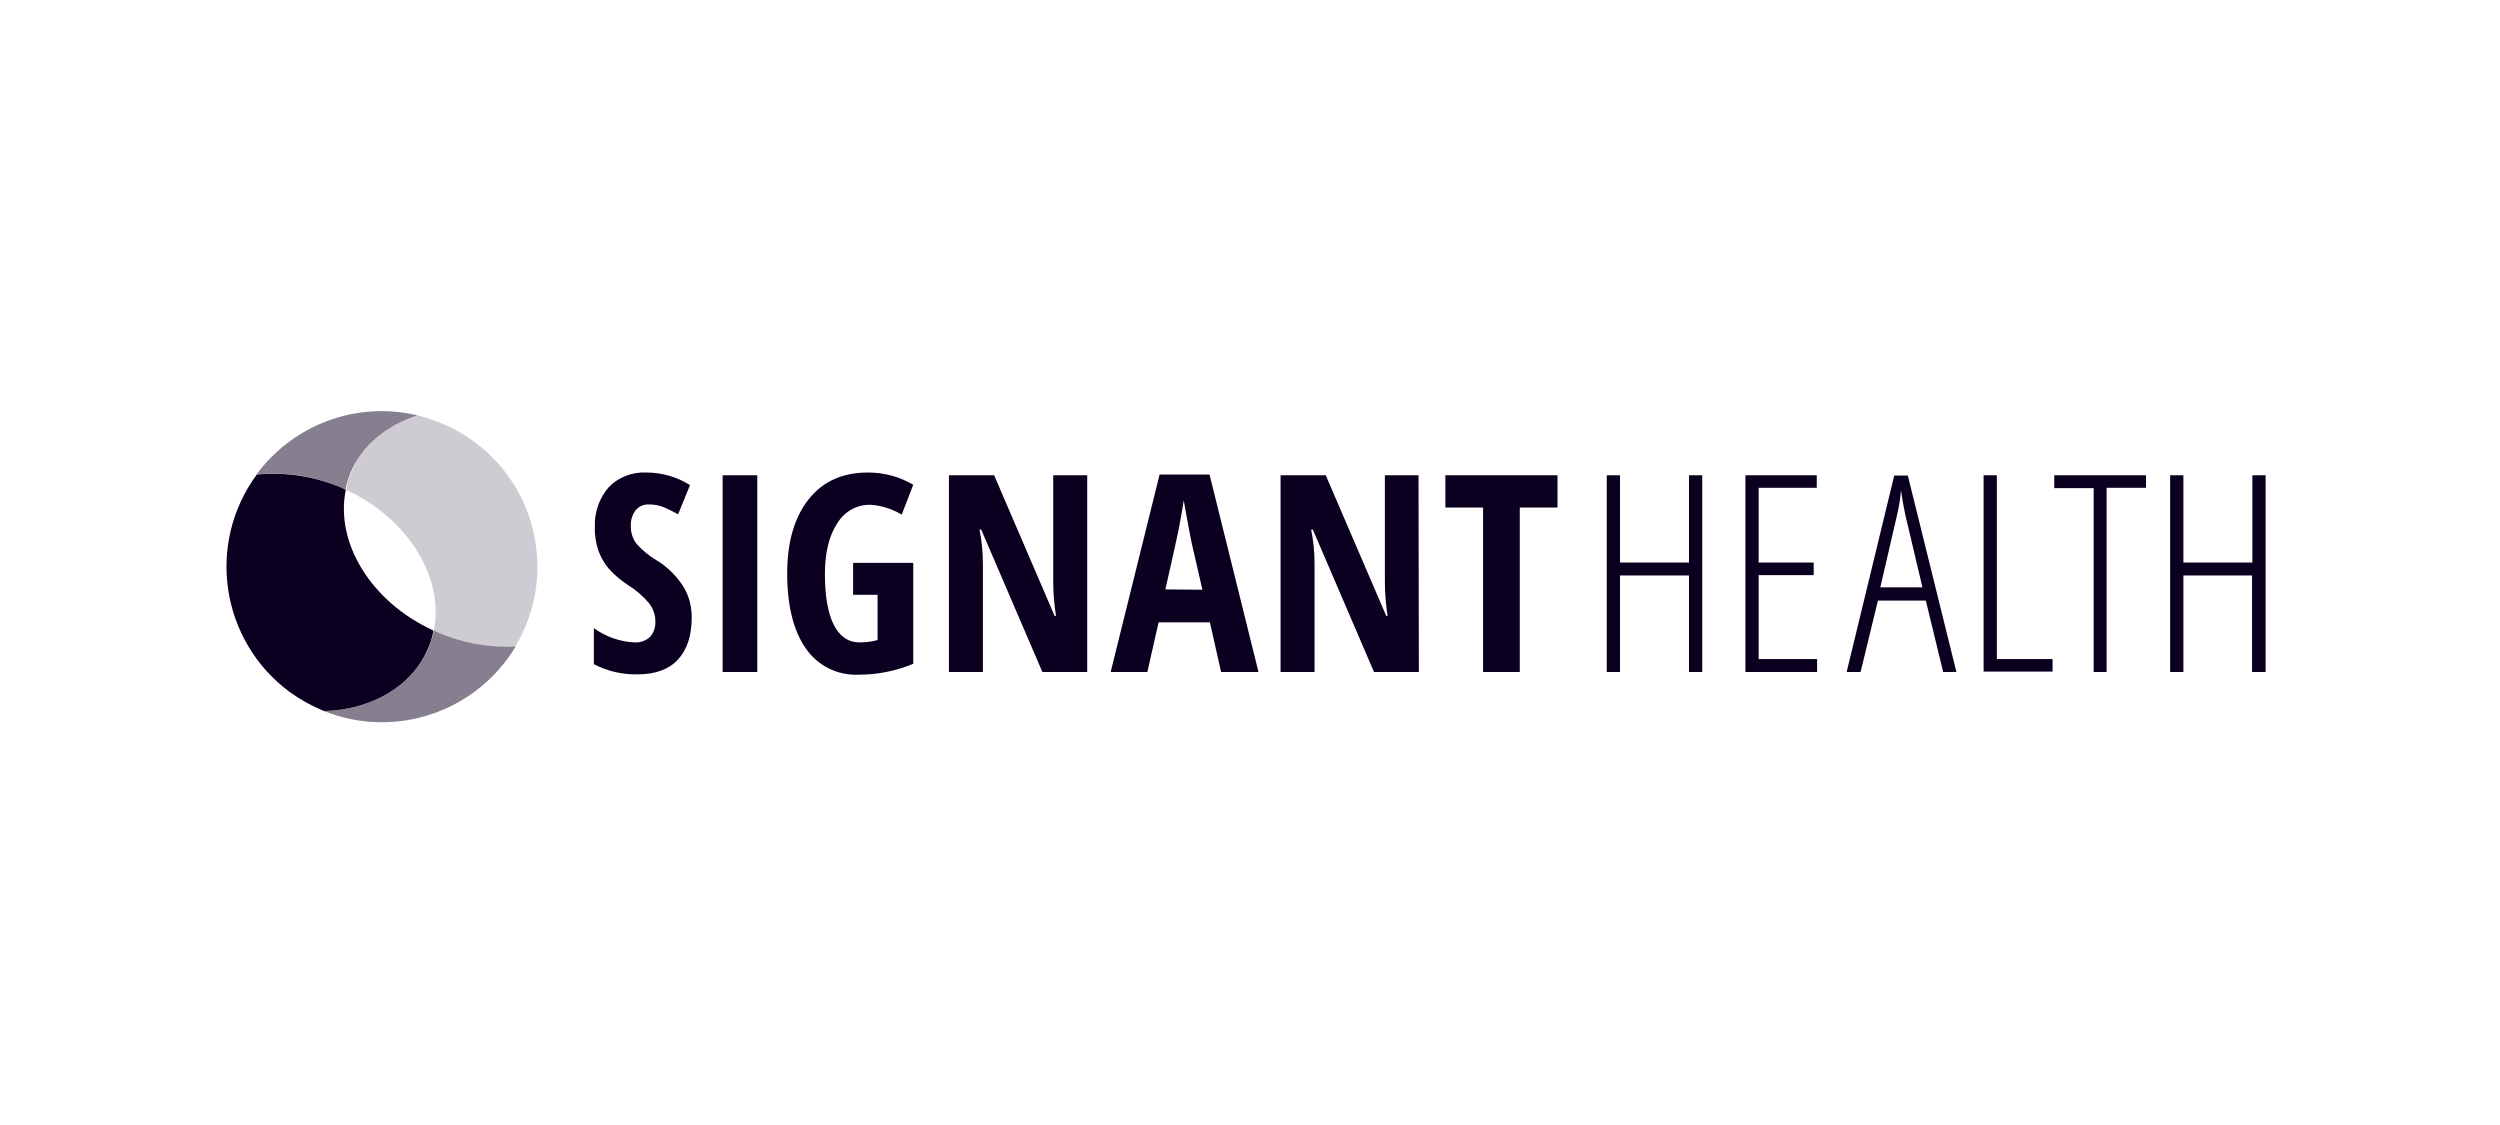
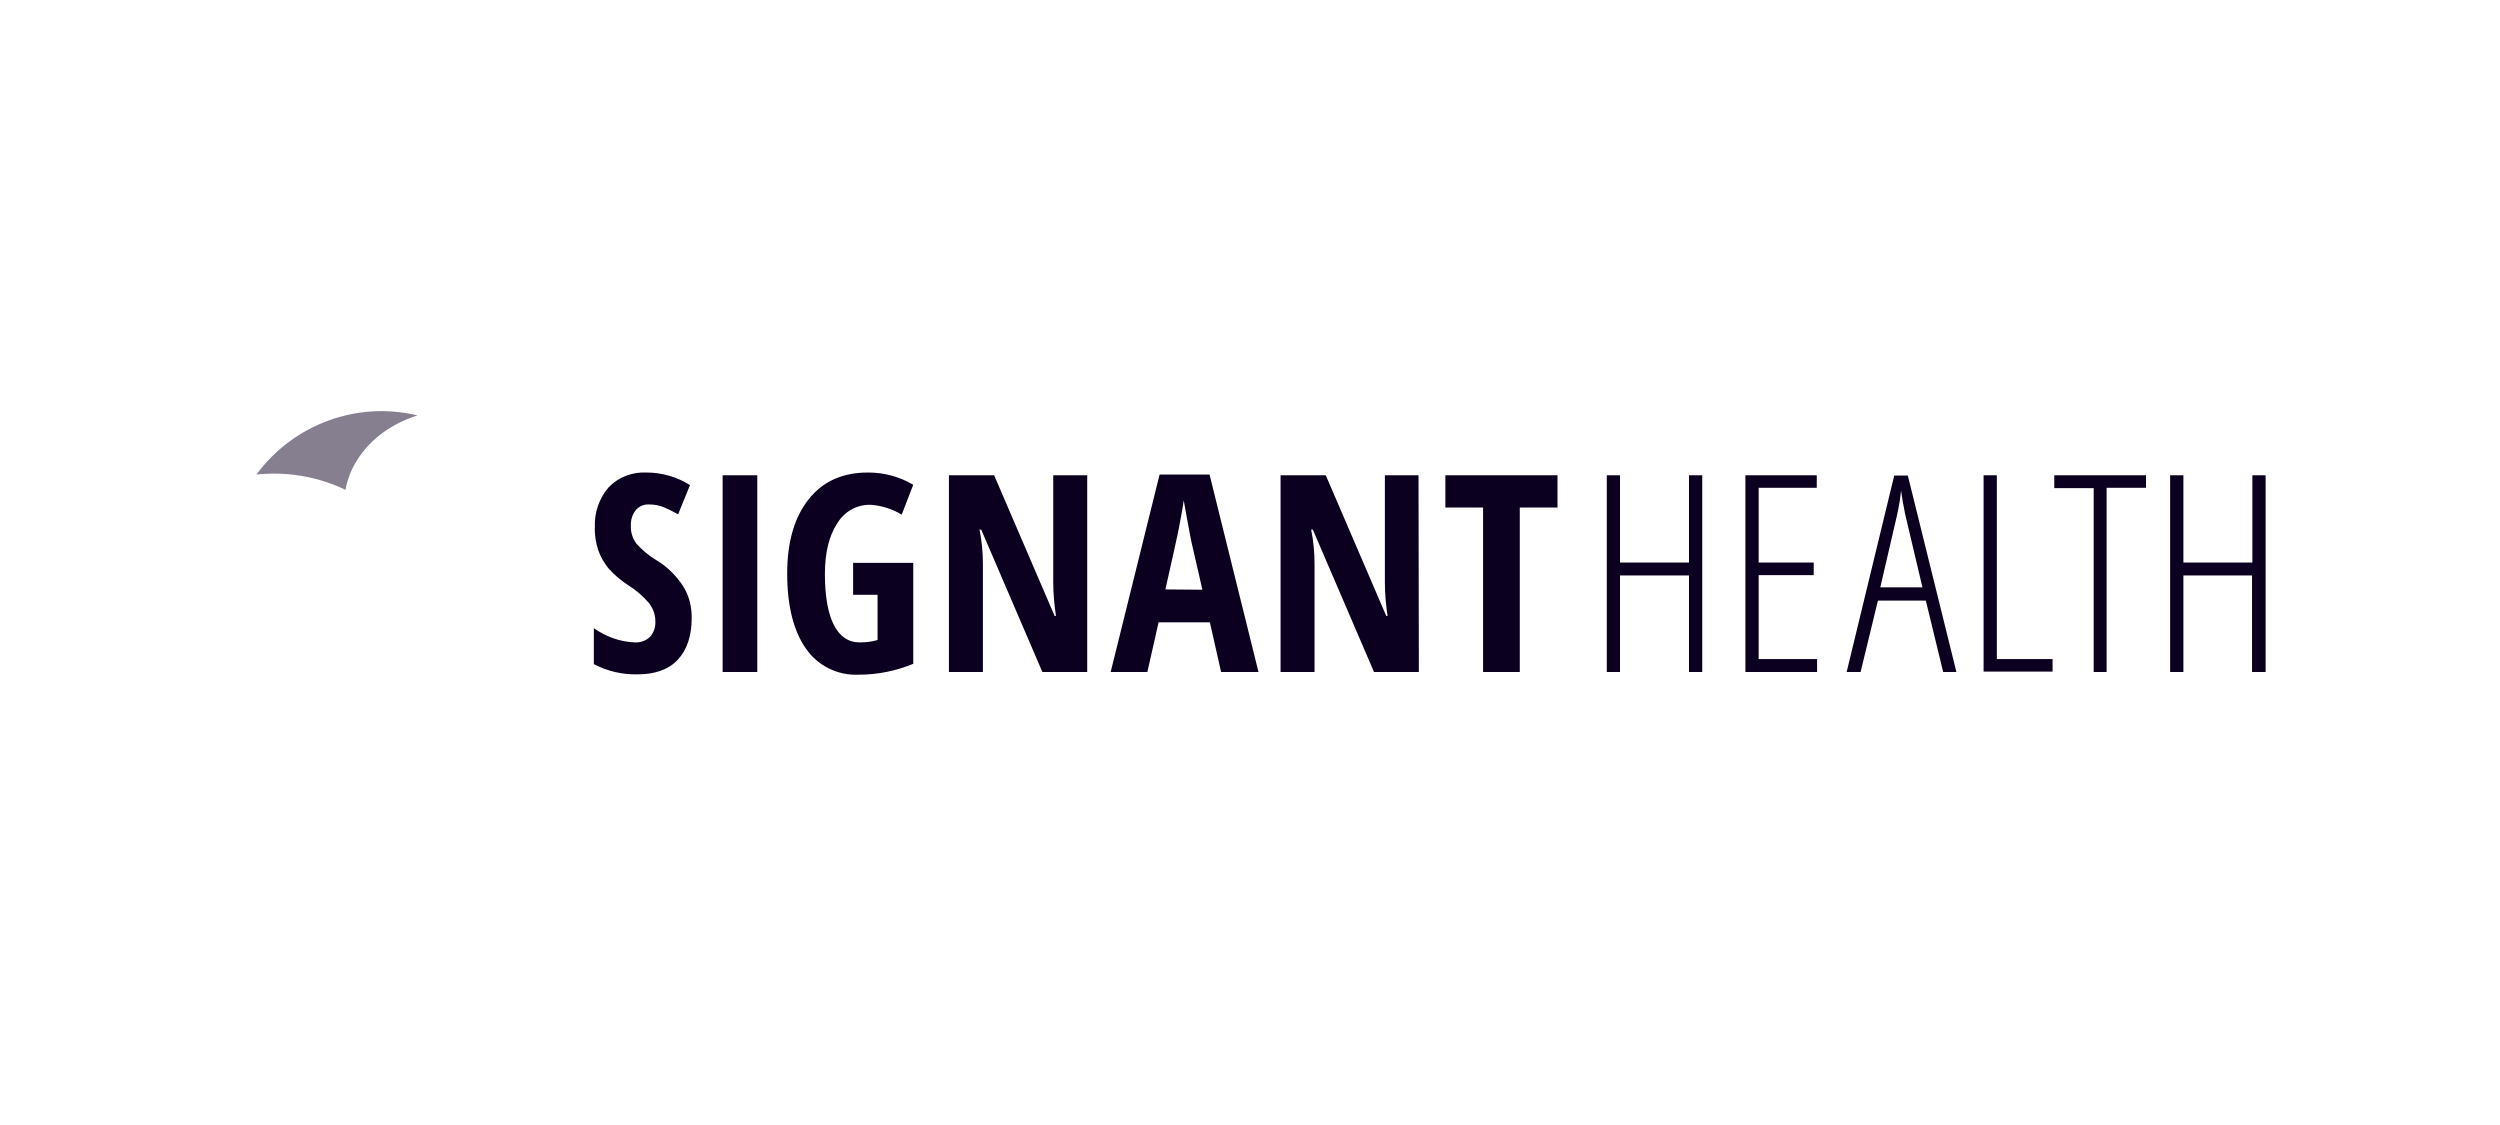
<svg xmlns="http://www.w3.org/2000/svg" width="160" height="72" viewBox="0 0 160 72" fill="none">
  <path d="M44.269 39.526C44.269 40.701 43.965 41.593 43.377 42.223C42.79 42.854 41.92 43.158 40.811 43.158C39.833 43.18 38.876 42.962 38.006 42.506V40.201C38.767 40.744 39.659 41.071 40.615 41.114C40.985 41.136 41.355 41.005 41.616 40.744C41.855 40.462 41.964 40.114 41.942 39.744C41.942 39.331 41.79 38.918 41.529 38.591C41.138 38.135 40.681 37.743 40.181 37.439C39.724 37.134 39.311 36.786 38.941 36.373C38.658 36.025 38.441 35.634 38.289 35.221C38.136 34.742 38.049 34.242 38.071 33.742C38.028 32.807 38.354 31.872 38.963 31.176C39.593 30.523 40.485 30.197 41.377 30.241C42.355 30.241 43.334 30.523 44.16 31.045L43.399 32.916C43.116 32.763 42.834 32.611 42.529 32.481C42.225 32.35 41.899 32.285 41.551 32.285C41.224 32.263 40.898 32.394 40.681 32.655C40.463 32.937 40.355 33.307 40.376 33.655C40.355 34.046 40.485 34.459 40.724 34.786C41.094 35.199 41.529 35.569 42.007 35.851C42.703 36.264 43.29 36.852 43.725 37.526C44.117 38.157 44.269 38.831 44.269 39.526ZM46.248 43.006H48.466V30.415H46.248V43.006ZM54.599 36.025H58.448V42.484C57.339 42.941 56.164 43.18 54.968 43.18C53.62 43.245 52.337 42.615 51.576 41.505C50.793 40.396 50.38 38.787 50.38 36.7C50.38 34.699 50.837 33.111 51.75 31.959C52.663 30.806 53.925 30.241 55.556 30.241C56.578 30.241 57.556 30.502 58.448 31.024L57.709 32.937C57.1 32.568 56.404 32.35 55.708 32.307C54.838 32.285 54.033 32.742 53.577 33.503C53.055 34.307 52.794 35.373 52.794 36.743C52.794 38.157 52.989 39.244 53.359 39.983C53.729 40.723 54.294 41.114 55.012 41.114C55.403 41.114 55.795 41.071 56.164 40.962V38.069H54.599V36.025ZM69.582 43.006H66.712L62.797 33.894H62.688C62.841 34.633 62.906 35.373 62.906 36.134V43.006H60.731V30.415H63.624L67.495 39.418H67.582C67.473 38.7 67.407 37.983 67.407 37.265V30.415H69.582V43.006ZM76.954 37.743L76.28 34.807C76.237 34.633 76.15 34.177 76.019 33.459C75.889 32.742 75.802 32.263 75.758 32.024C75.693 32.524 75.584 33.068 75.476 33.655C75.367 34.242 75.062 35.612 74.584 37.722L76.954 37.743ZM78.15 43.006L77.433 39.831H74.149L73.431 43.006H71.083L74.214 30.371H77.411L80.543 43.006H78.15ZM90.807 43.006H87.936L84.022 33.894H83.913C84.066 34.633 84.131 35.373 84.131 36.134V43.006H81.956V30.415H84.848L88.719 39.418H88.806C88.698 38.7 88.632 37.983 88.632 37.265V30.415H90.785L90.807 43.006ZM97.266 43.006H94.917V32.481H92.503V30.415H99.68V32.481H97.266V43.006ZM108.944 43.006H108.096V36.83H103.681V43.006H102.833V30.415H103.681V36.004H108.096V30.415H108.944V43.006ZM116.294 43.006H111.706V30.415H116.273V31.219H112.554V36.004H116.077V36.808H112.554V42.18H116.294V43.006ZM123.036 37.591L121.927 32.894C121.818 32.372 121.731 31.872 121.666 31.393C121.622 31.893 121.535 32.394 121.427 32.894L120.339 37.591H123.036ZM124.362 43.006L123.253 38.439H120.187L119.078 43.006H118.186L121.231 30.436H122.101L125.21 43.006H124.362ZM126.95 43.006V30.415H127.798V42.18H131.365V42.984H126.95V43.006ZM134.844 43.006H133.996V31.241H131.474V30.415H137.345V31.219H134.823V43.006H134.844ZM144.978 43.006H144.13V36.83H139.737V43.006H138.889V30.415H139.737V36.004H144.152V30.415H145V43.006H144.978Z" fill="#0C0020" />
-   <path opacity="0.5" d="M28.089 40.505L27.763 40.353C27.807 40.157 27.828 39.962 27.85 39.766C27.828 39.962 27.807 40.157 27.763 40.353C27.698 40.744 27.567 41.114 27.437 41.462C26.371 43.963 23.762 45.42 20.739 45.507C25.284 47.334 30.481 45.572 33.004 41.375C31.308 41.462 29.633 41.158 28.089 40.505Z" fill="#0C0020" />
  <path opacity="0.5" d="M16.411 30.371C18.238 30.175 20.087 30.458 21.783 31.198L22.109 31.35C22.174 30.958 22.305 30.589 22.435 30.241C23.218 28.457 24.784 27.196 26.719 26.587C22.848 25.652 18.782 27.153 16.411 30.371Z" fill="#0C0020" />
-   <path d="M27.415 41.462C27.567 41.114 27.676 40.723 27.741 40.353C23.74 38.526 21.435 34.721 22.131 31.35L21.805 31.198C20.108 30.48 18.282 30.197 16.433 30.371C13.171 34.807 14.128 41.027 18.543 44.289C19.173 44.746 19.869 45.137 20.587 45.442L20.739 45.507C23.74 45.42 26.371 43.963 27.415 41.462Z" fill="#0C0020" />
-   <path d="M27.85 39.766C28.176 36.547 25.915 33.068 22.152 31.35C25.893 33.068 28.154 36.547 27.85 39.766Z" fill="#E4E4E5" />
-   <path opacity="0.2" d="M22.479 30.241C22.326 30.589 22.218 30.98 22.152 31.35C25.915 33.09 28.176 36.547 27.85 39.766C27.828 39.962 27.806 40.157 27.763 40.353L28.089 40.505C29.633 41.158 31.308 41.462 32.982 41.375C35.809 36.656 34.265 30.545 29.546 27.74C29.155 27.501 28.72 27.283 28.285 27.109C27.785 26.892 27.263 26.718 26.741 26.587C24.784 27.196 23.24 28.436 22.479 30.241Z" fill="#0C0020" />
</svg>